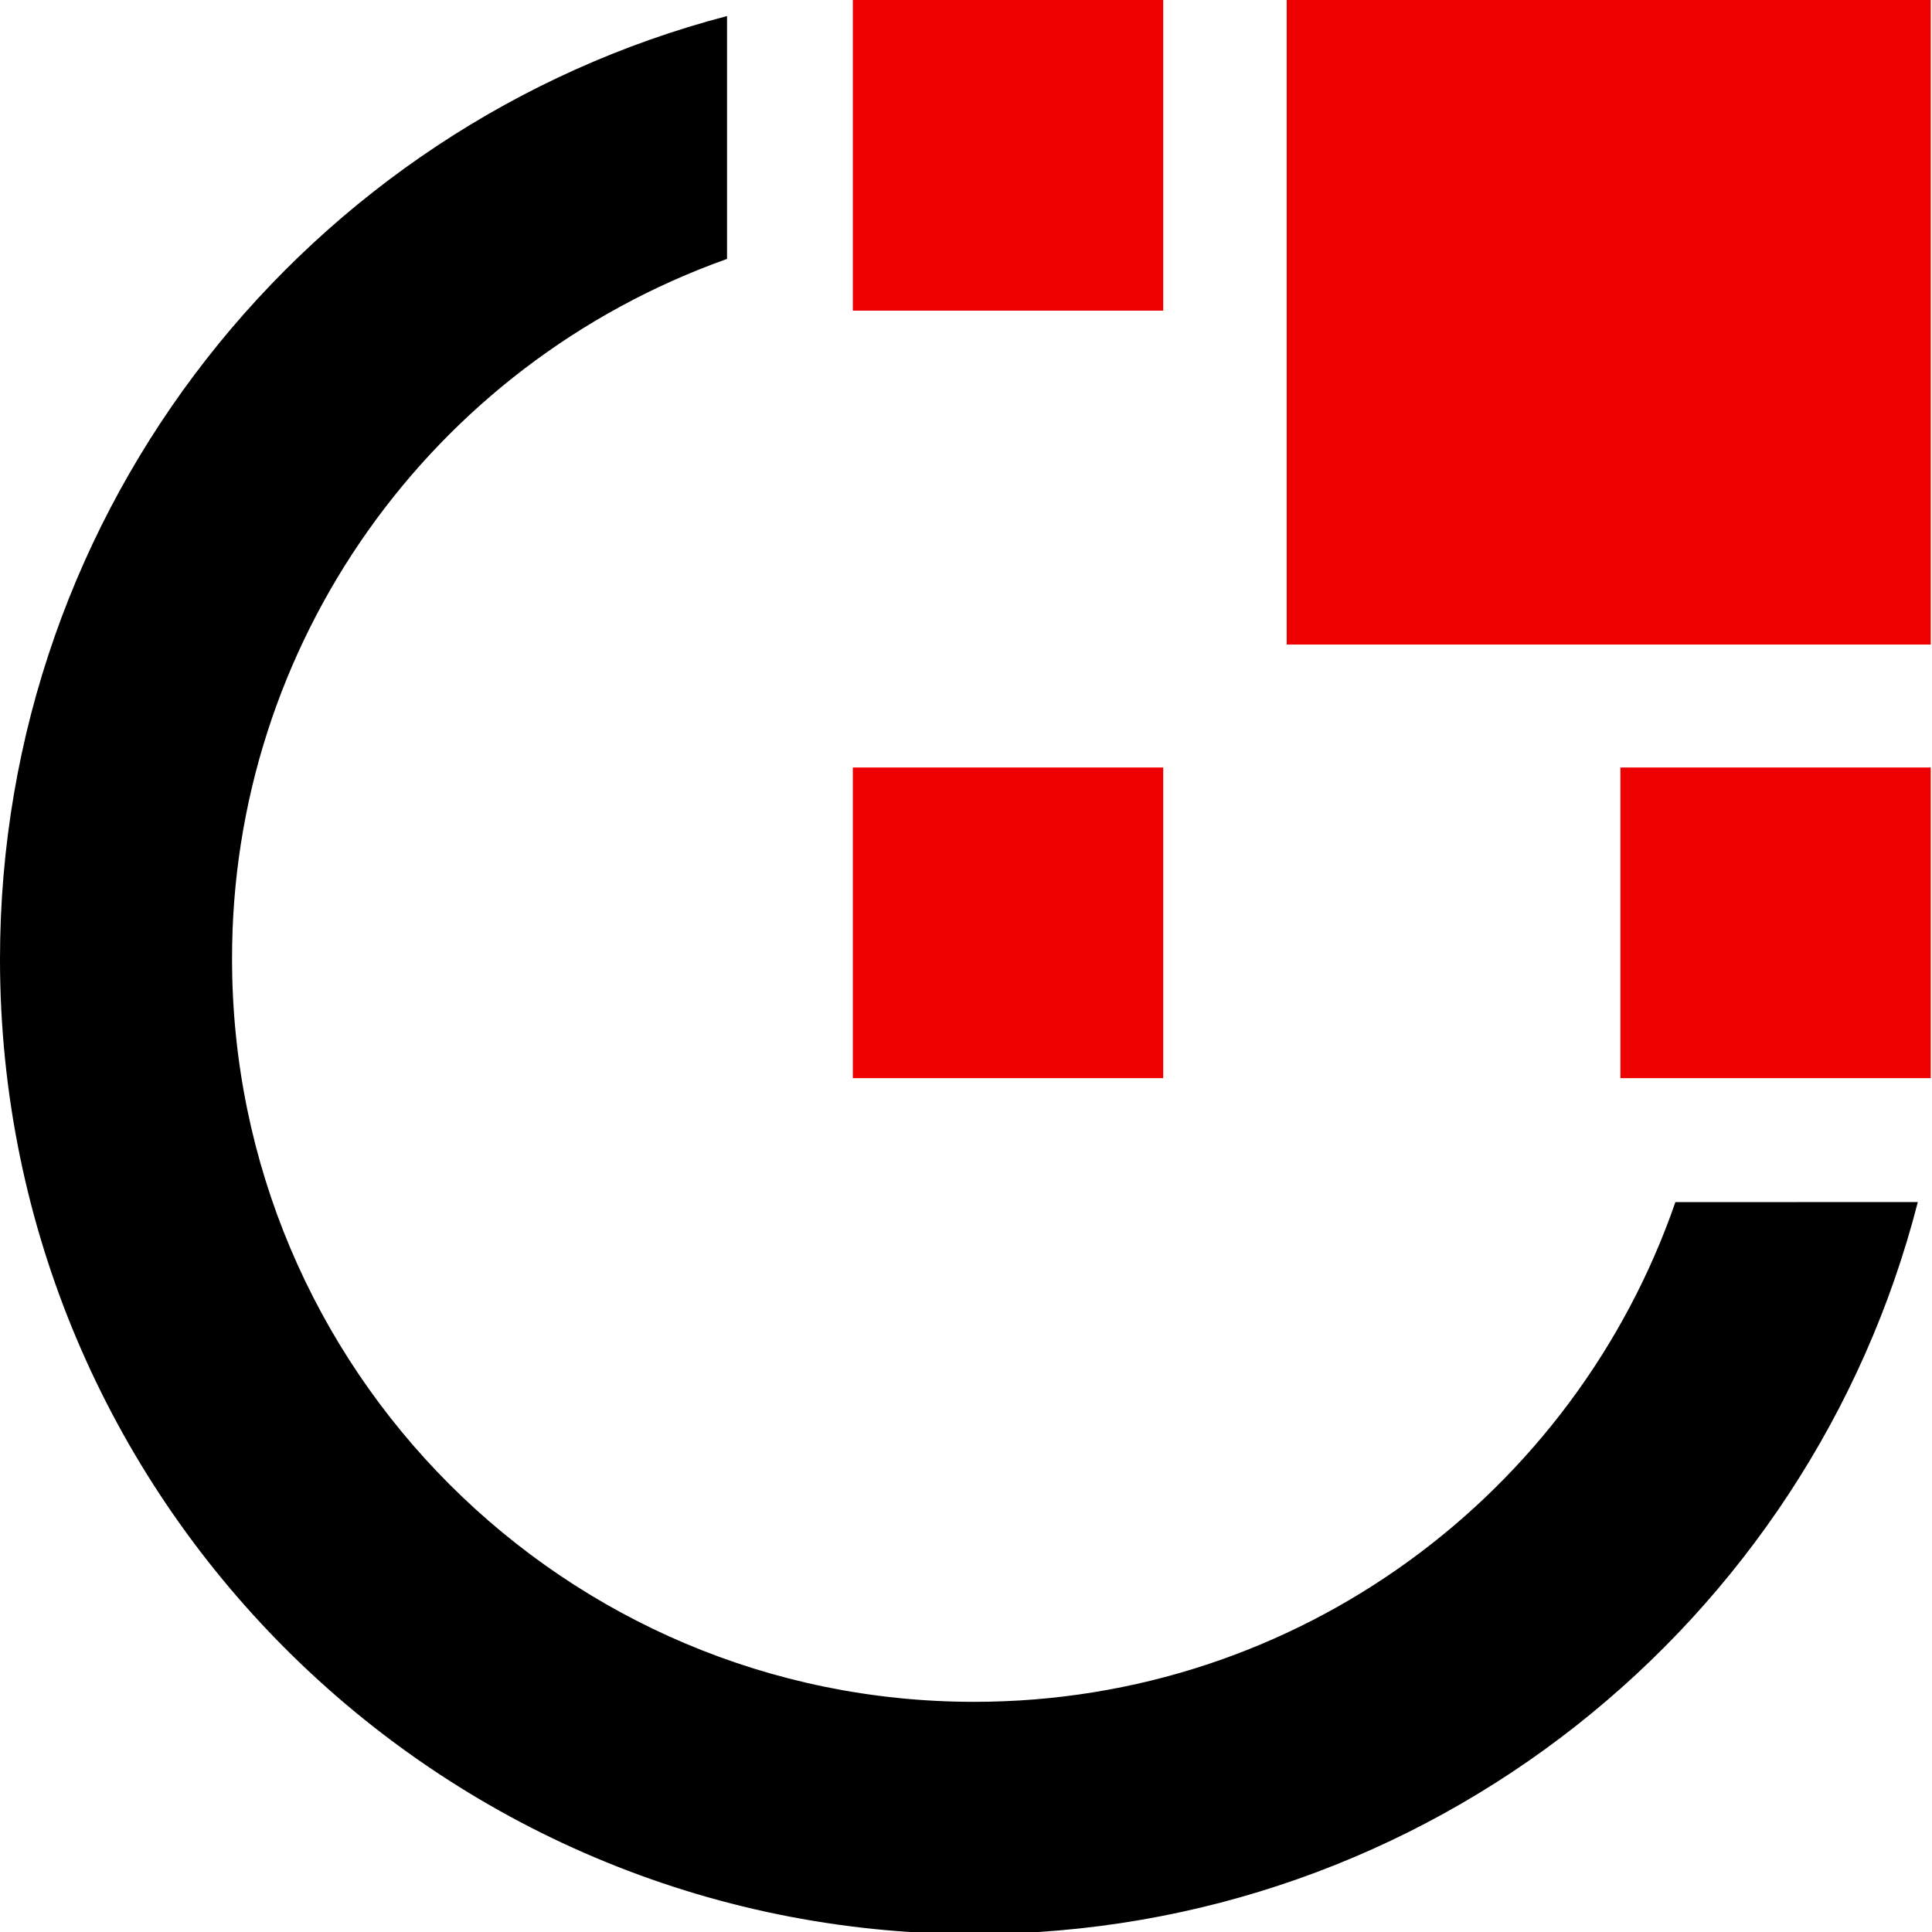
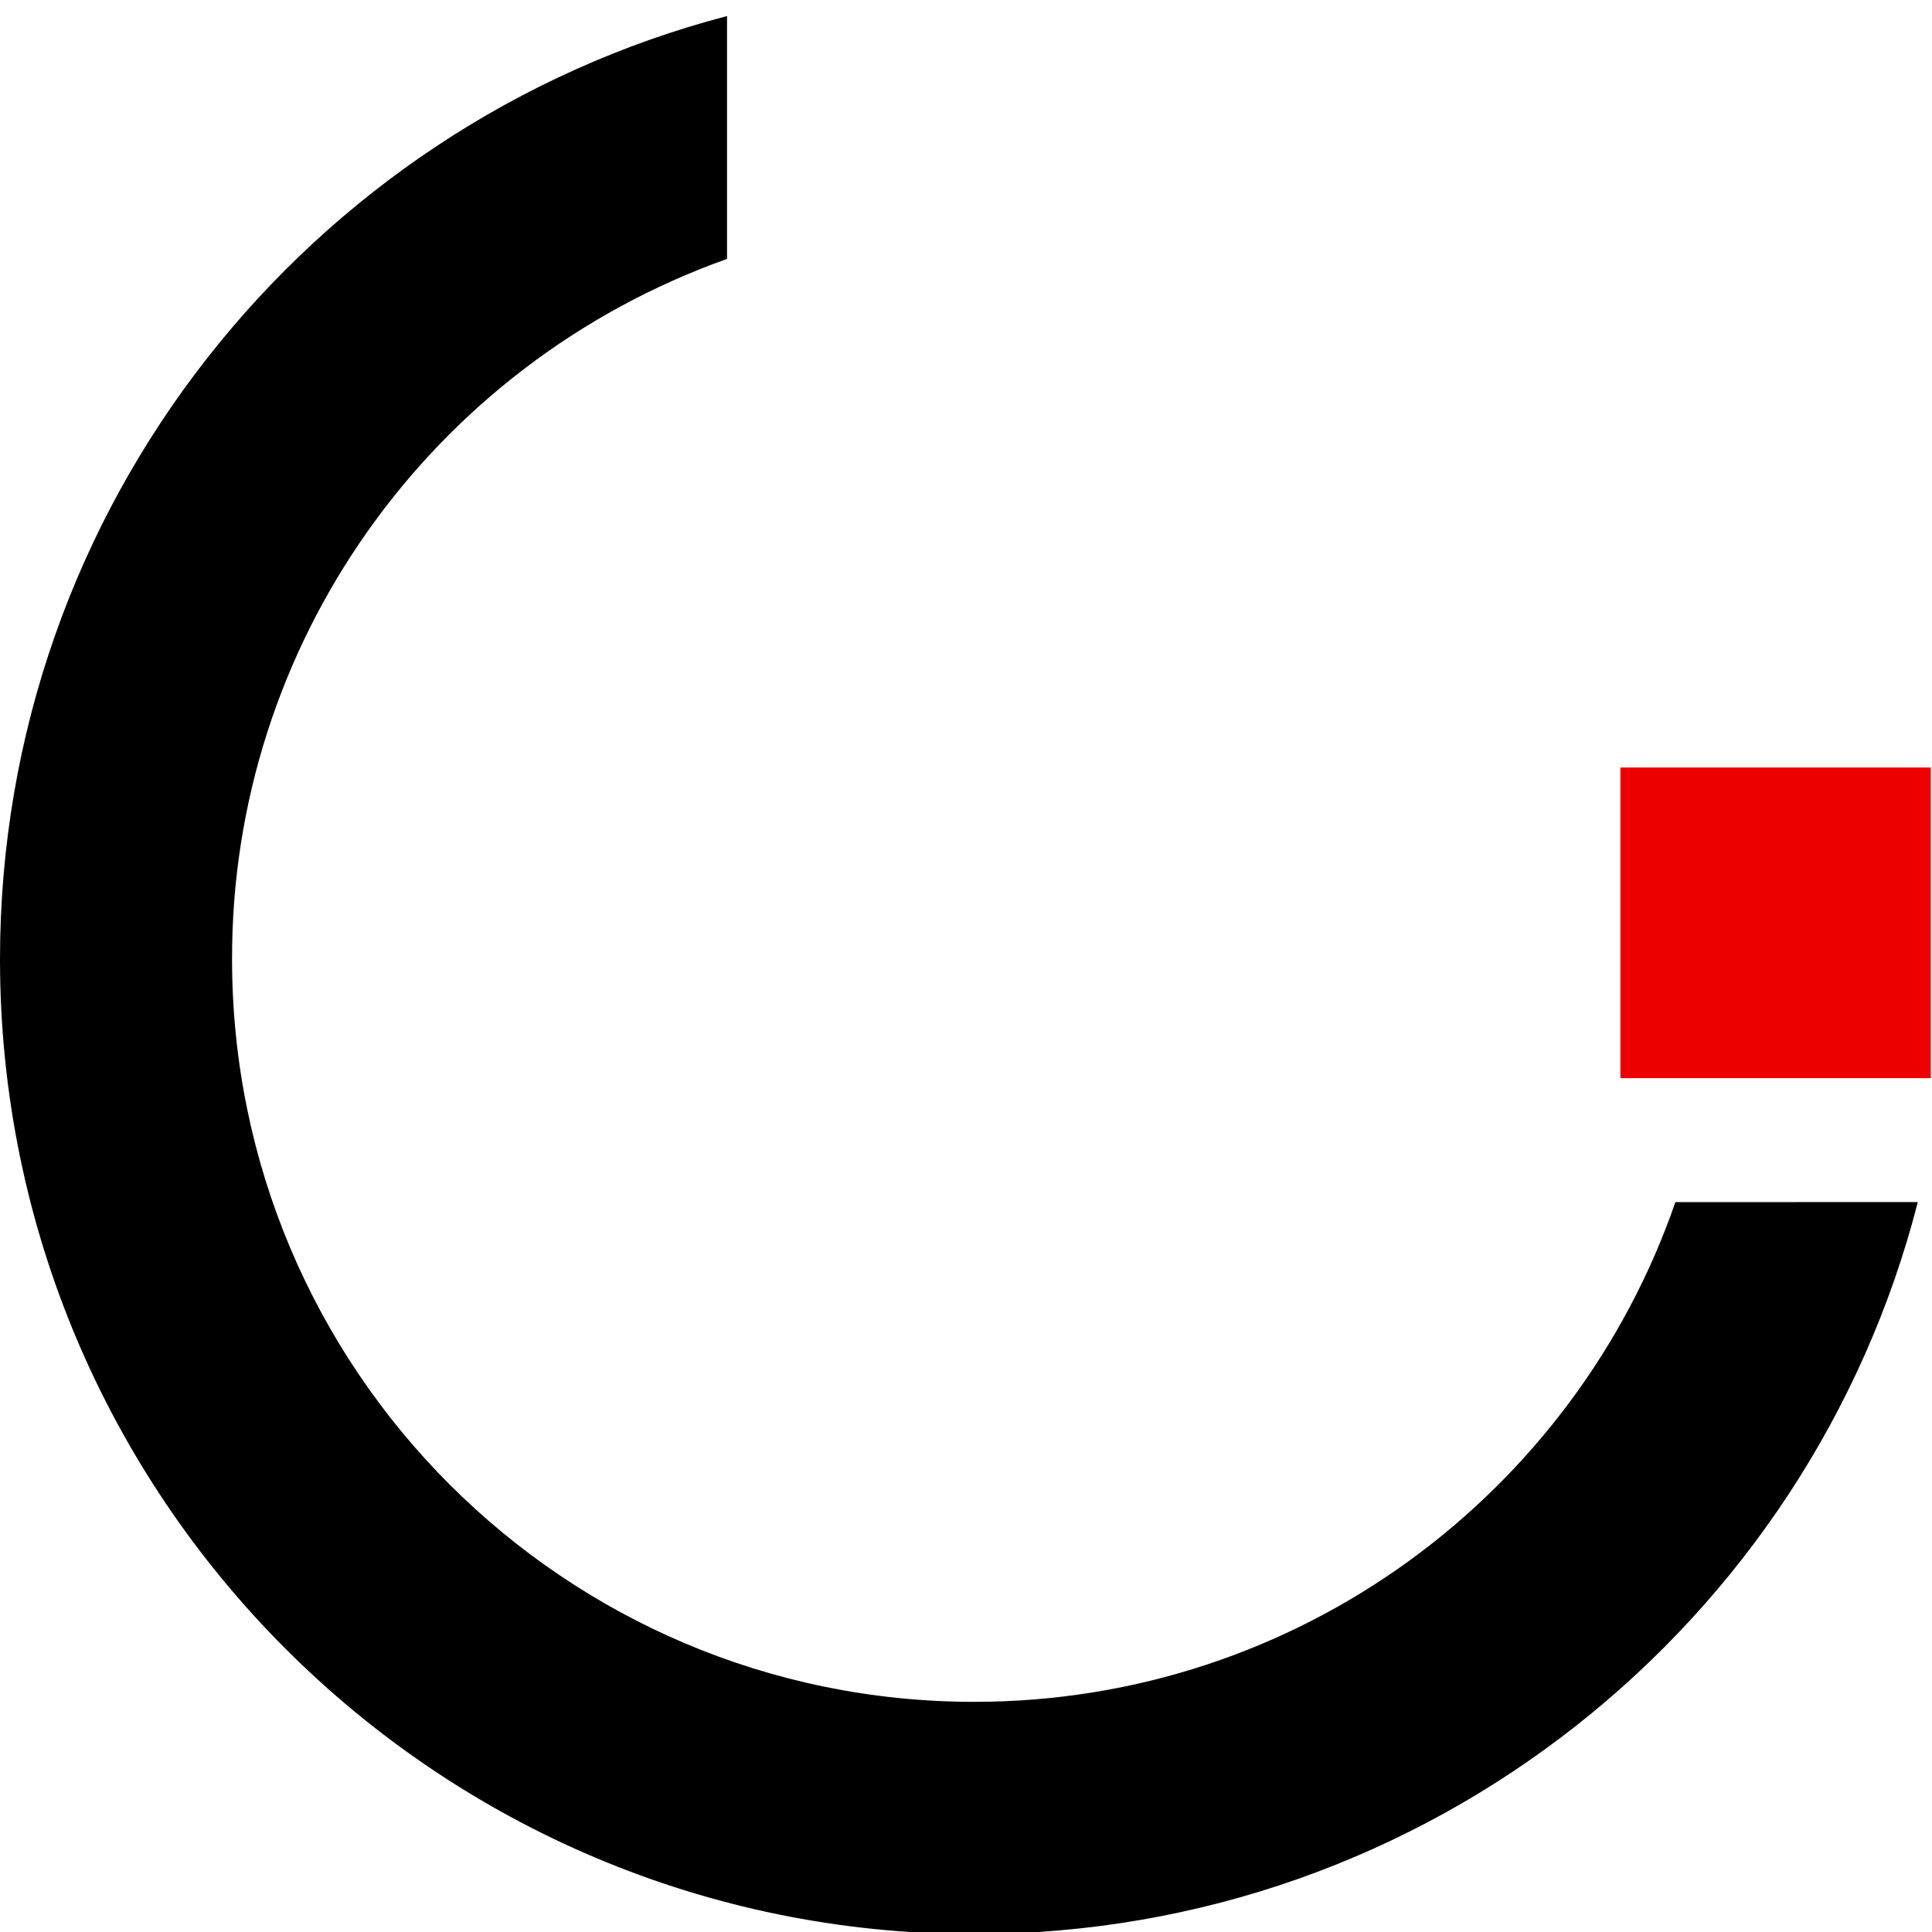
<svg xmlns="http://www.w3.org/2000/svg" width="450pt" height="450pt" viewBox="0 0 450 450" version="1.2" baseProfile="tiny-ps">
  <title>bimi-svg-tiny-12-ps</title>
  <g id="surface1">
-     <path d="M 299.699 150.129 L 449.711 150.129 L 449.711 0 L 299.699 0 Z M 299.699 150.129 " stroke="none" fill-rule="nonzero" fill="rgb(93.333%,0%,0%)" fill-opacity="1" />
-     <path d="M 198.637 72.355 L 270.934 72.355 L 270.934 0 L 198.637 0 Z M 198.637 72.355 " stroke="none" fill-rule="nonzero" fill="rgb(93.333%,0%,0%)" fill-opacity="1" />
-     <path d="M 198.637 251.121 L 270.934 251.121 L 270.934 178.766 L 198.637 178.766 Z M 198.637 251.121 " stroke="none" fill-rule="nonzero" fill="rgb(93.333%,0%,0%)" fill-opacity="1" />
    <path d="M 377.422 251.121 L 449.711 251.121 L 449.711 178.766 L 377.422 178.766 Z M 377.422 251.121 " stroke="none" fill-rule="nonzero" fill="rgb(93.333%,0%,0%)" fill-opacity="1" />
    <path d="M 390.234 279.992 C 366.812 347.723 302.547 396.391 226.902 396.391 C 131.438 396.391 54.051 318.941 54.051 223.414 C 53.906 150.305 100.062 85 169.34 60.305 L 169.34 3.738 C 71.898 29.23 0 117.914 0 223.418 C 0 348.84 101.59 450.488 226.902 450.488 C 332.695 450.488 421.574 378.035 446.695 279.988 Z M 390.234 279.992 " stroke="none" fill-rule="nonzero" fill="rgb(0%,0%,0%)" fill-opacity="1" />
  </g>
</svg>